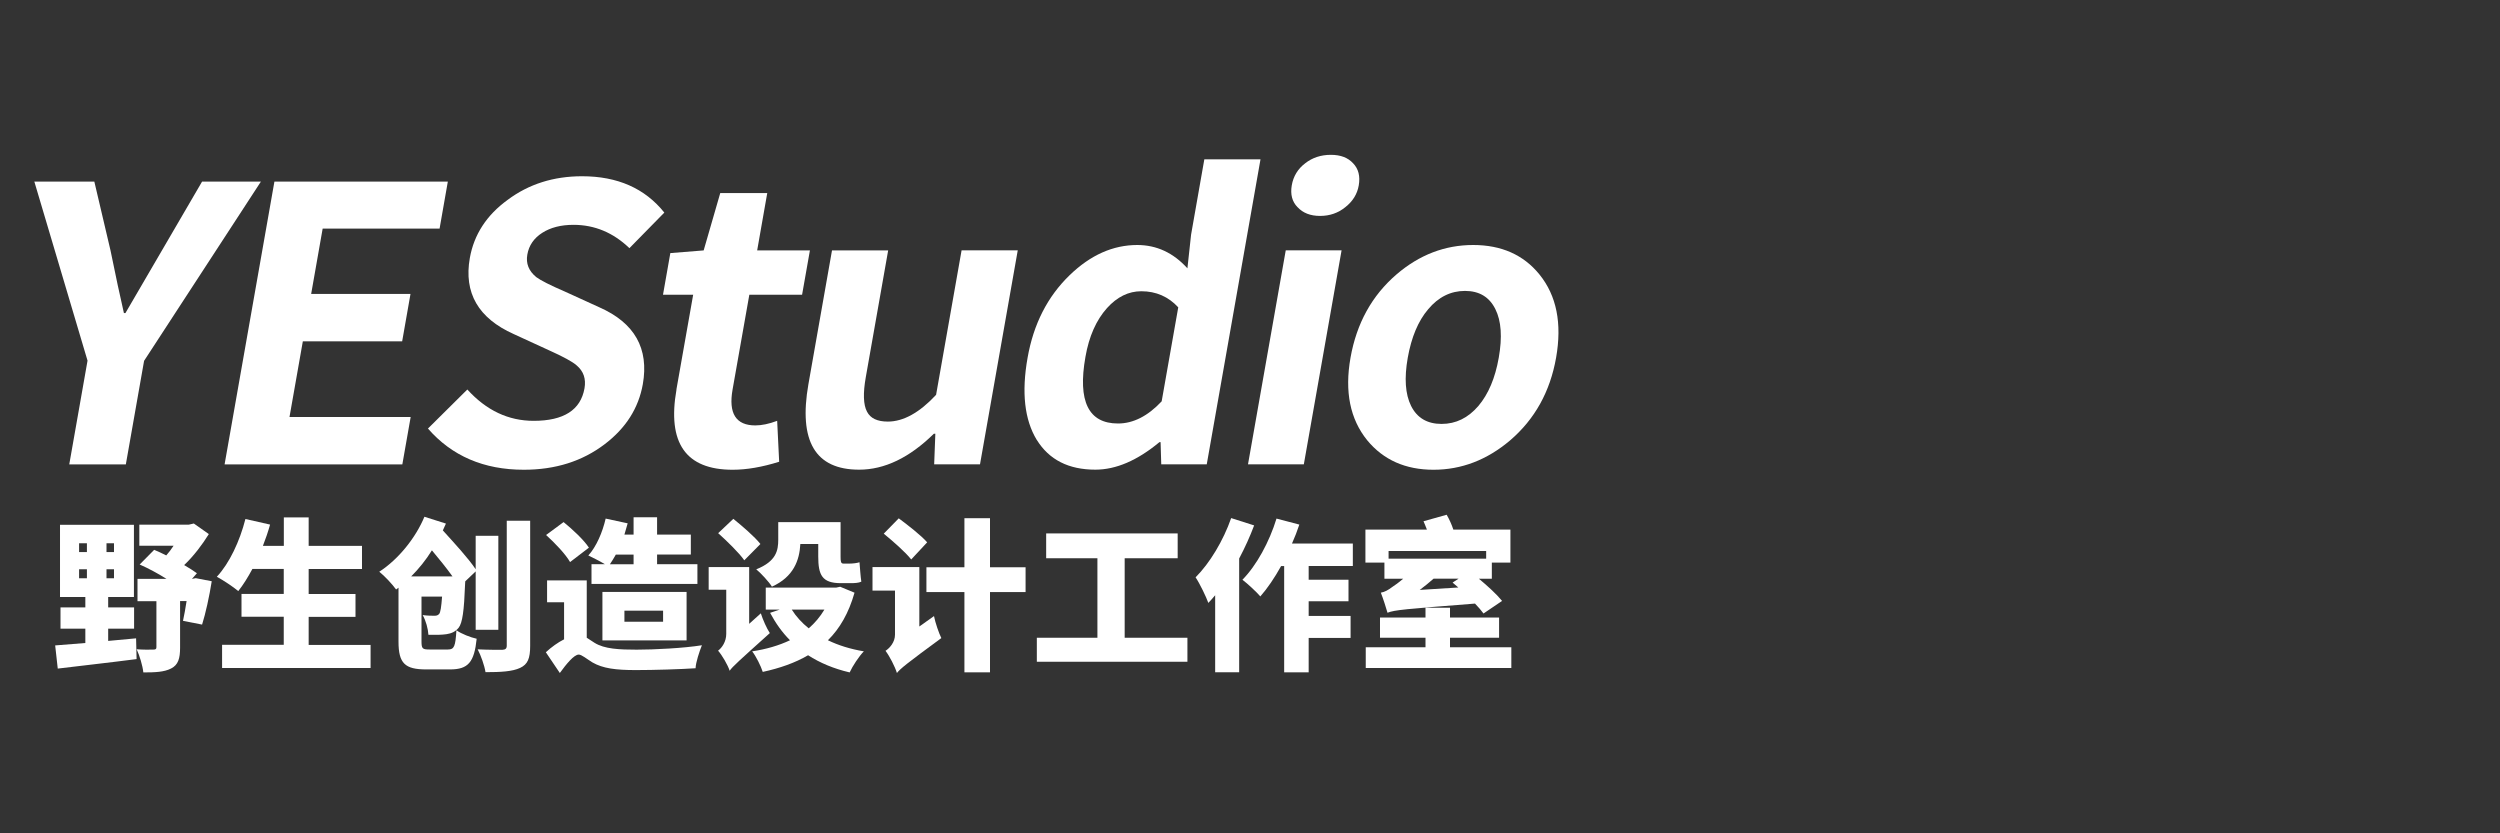
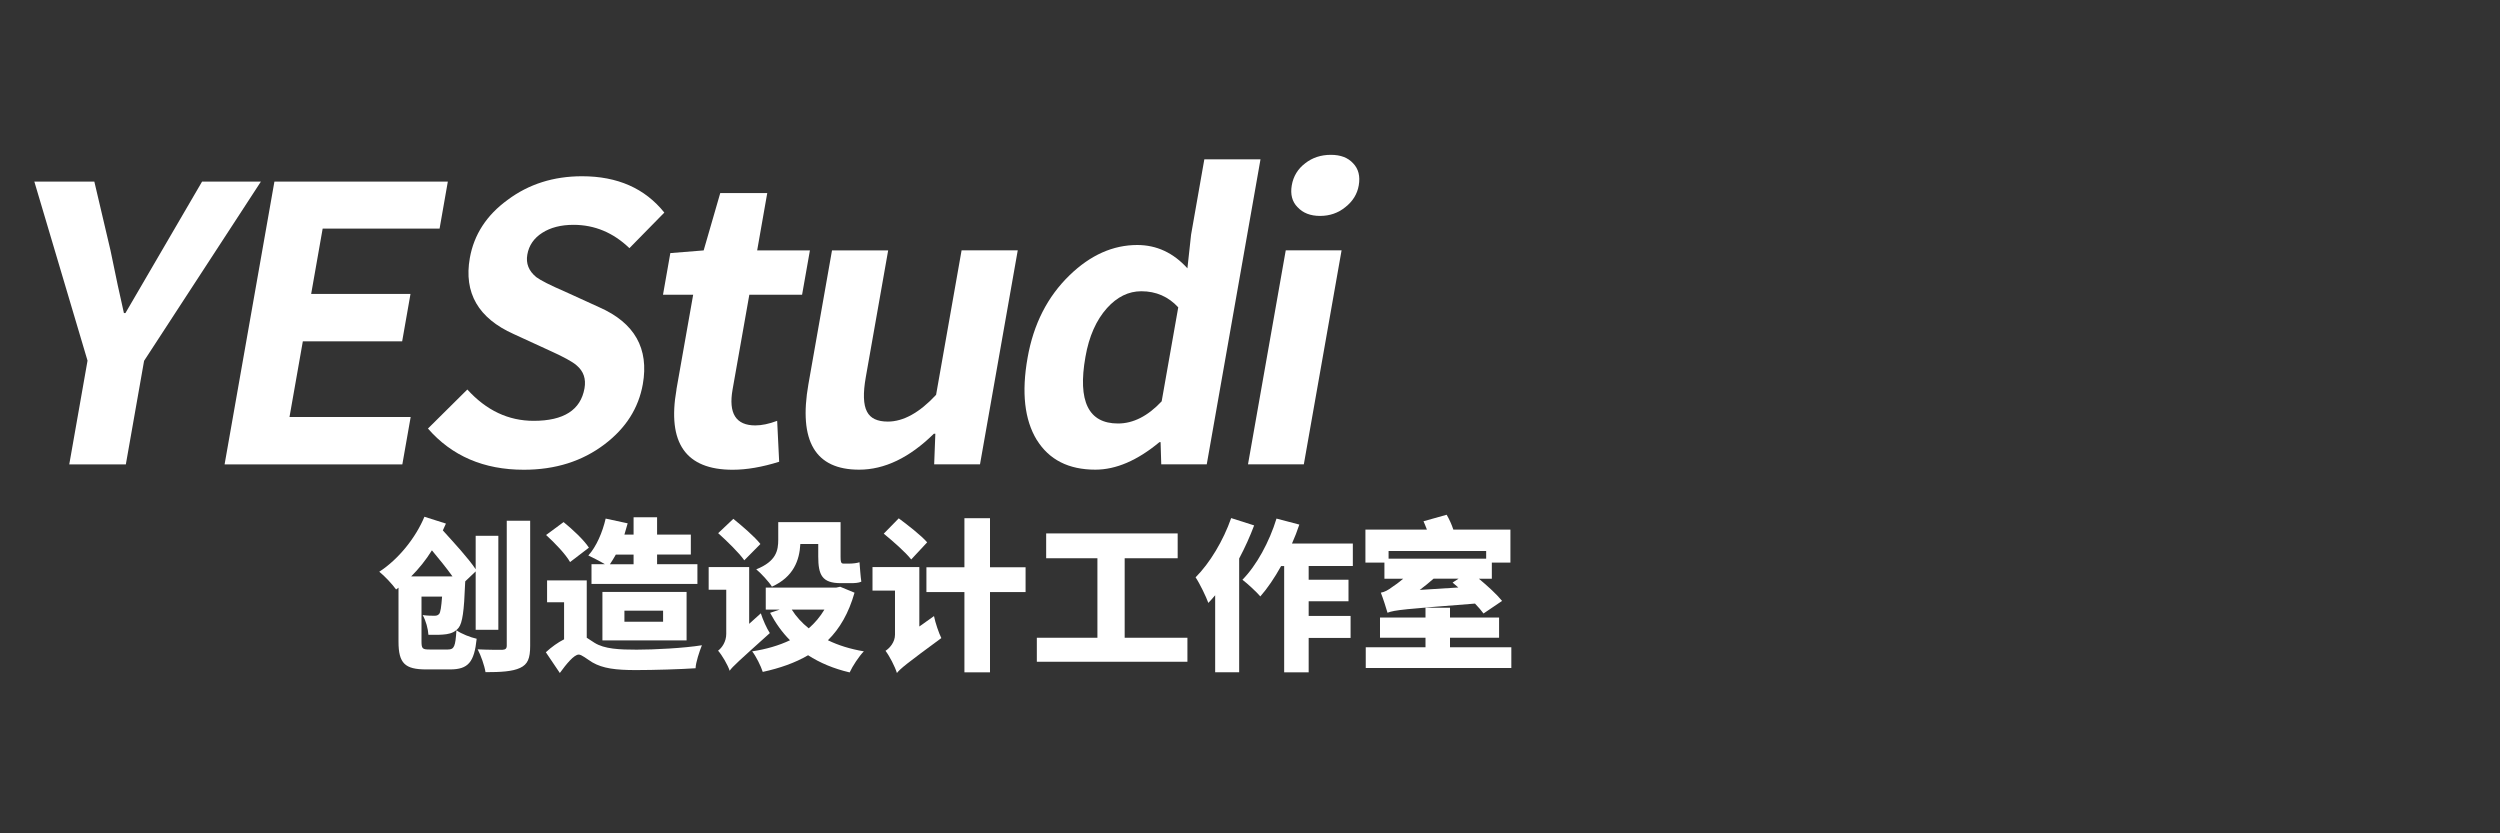
<svg xmlns="http://www.w3.org/2000/svg" id="_图层_1" data-name="图层 1" width="300" height="100" viewBox="0 0 300 100">
  <rect x="0" y="0" width="300" height="100" fill="#333333" stroke="none" />
  <defs>
    <style>      .cls-1 {        fill: #fff;      }    </style>
  </defs>
  <g>
    <path class="cls-1" d="M10.51,43.3l-6.39-21.51h7.2l1.94,8.26c.62,3.06,1.16,5.57,1.61,7.52h.18l9.2-15.78h7.06l-14.02,21.51-2.19,12.43h-6.79l2.19-12.43Z" />
    <path class="cls-1" d="M32.92,21.79h20.82l-.99,5.64h-14.03l-1.38,7.84h11.92l-1,5.69h-11.92l-1.6,9.08h14.54l-1,5.69h-21.33l5.98-33.94Z" />
    <path class="cls-1" d="M51.36,51.42l4.72-4.68c2.28,2.51,4.93,3.76,7.96,3.76,3.61,0,5.64-1.3,6.1-3.9.2-1.13-.11-2.05-.94-2.75-.48-.43-1.59-1.04-3.35-1.83l-4.2-1.93c-4.25-1.9-6.01-4.94-5.27-9.13.5-2.81,2.01-5.14,4.53-6.97,2.54-1.9,5.52-2.84,8.94-2.84,4.25,0,7.54,1.45,9.87,4.36l-4.19,4.27c-1.93-1.86-4.17-2.8-6.71-2.8-1.5,0-2.75.32-3.75.96-1,.64-1.6,1.51-1.79,2.61-.19,1.07.17,1.97,1.08,2.71.54.4,1.69.98,3.45,1.74l4.12,1.88c4.23,1.87,5.96,4.94,5.21,9.22-.51,2.87-2.03,5.27-4.57,7.2-2.69,2.05-5.92,3.07-9.71,3.07-4.8,0-8.64-1.65-11.51-4.95Z" />
    <path class="cls-1" d="M81.17,46.74l2.01-11.37h-3.62l.88-5,4-.32,1.99-6.88h5.64l-1.21,6.88h6.33l-.94,5.32h-6.33l-2.01,11.37c-.51,2.87.4,4.31,2.73,4.31.76,0,1.64-.18,2.62-.55l.24,4.91c-2.04.64-3.9.96-5.58.96-5.63,0-7.87-3.21-6.74-9.63Z" />
    <path class="cls-1" d="M97.01,46.1l2.83-16.05h6.74l-2.68,15.18c-.35,1.96-.3,3.35.14,4.17.41.8,1.24,1.19,2.5,1.19,1.86,0,3.8-1.07,5.79-3.21l3.06-17.34h6.74l-4.53,25.68h-5.5l.14-3.67h-.18c-2.92,2.87-5.91,4.31-8.97,4.31-5.26,0-7.28-3.42-6.08-10.27Z" />
    <path class="cls-1" d="M124.41,52.79c-1.47-2.42-1.84-5.7-1.1-9.86.71-4.04,2.39-7.34,5.05-9.91,2.5-2.42,5.21-3.62,8.11-3.62,2.32,0,4.33.93,6.02,2.8l.44-4.04,1.59-9.04h6.74l-6.45,36.6h-5.46l-.08-2.66h-.14c-2.65,2.2-5.21,3.3-7.69,3.3-3.21,0-5.55-1.19-7.03-3.58ZM139.4,48.16l1.99-11.28c-1.18-1.28-2.66-1.93-4.43-1.93-1.53,0-2.9.67-4.12,2.02-1.29,1.44-2.16,3.39-2.59,5.87-.94,5.32.37,7.98,3.91,7.98,1.83,0,3.58-.89,5.24-2.66Z" />
    <path class="cls-1" d="M154.29,30.04h6.7l-4.53,25.68h-6.7l4.53-25.68ZM155.7,24.86c-.65-.67-.87-1.54-.69-2.61.19-1.1.73-1.99,1.62-2.66.85-.67,1.88-1.01,3.07-1.01s2.05.34,2.67,1.01c.65.67.87,1.56.68,2.66-.18,1.04-.72,1.91-1.61,2.61-.86.7-1.87,1.05-3.03,1.05s-2.06-.35-2.7-1.05Z" />
-     <path class="cls-1" d="M164.07,52.84c-2.06-2.54-2.73-5.84-2.01-9.91.73-4.13,2.57-7.46,5.52-10,2.74-2.35,5.81-3.53,9.2-3.53s6.04,1.18,7.95,3.53c2.06,2.54,2.73,5.87,2,10-.72,4.07-2.55,7.37-5.51,9.91-2.77,2.35-5.84,3.53-9.2,3.53s-6.01-1.18-7.95-3.53ZM177.41,48.71c1.19-1.41,2.01-3.33,2.44-5.78.44-2.48.3-4.42-.4-5.82-.72-1.47-1.94-2.2-3.65-2.2s-3.19.73-4.42,2.2c-1.2,1.41-2.01,3.35-2.45,5.82-.43,2.45-.3,4.37.4,5.78.72,1.44,1.94,2.16,3.66,2.16s3.18-.72,4.42-2.16Z" />
  </g>
  <g>
-     <path class="cls-1" d="M12.98,76.91c1.12-.1,2.25-.22,3.35-.31l.06,2.49c-3.31.43-6.85.82-9.46,1.14l-.31-2.78c1.02-.08,2.27-.18,3.62-.29v-1.72h-2.98v-2.55h2.98v-1.25h-3.04v-8.66h8.87v8.66h-3.09v1.25h3.11v2.55h-3.11v1.49ZM9.49,66.25h.94v-1.06h-.94v1.06ZM9.49,69.39h.94v-1.08h-.94v1.08ZM13.68,65.19h-.9v1.06h.9v-1.06ZM13.68,68.31h-.9v1.08h.9v-1.08ZM25.41,69.74c-.29,1.84-.74,3.88-1.16,5.21l-2.29-.45c.14-.63.29-1.47.43-2.37h-.78v5.6c0,1.27-.22,2.06-1.08,2.49-.84.43-1.92.47-3.33.47-.08-.8-.45-2.02-.8-2.78.72.06,1.72.06,2,.04.27,0,.37-.06.37-.29v-5.52h-2.27v-2.68h3.47c-1.02-.65-2.19-1.27-3.21-1.72l1.74-1.76c.47.2.96.41,1.45.67.31-.35.61-.74.88-1.16h-4.11v-2.53h5.93l.61-.14,1.8,1.27c-.76,1.23-1.8,2.62-2.96,3.72.59.33,1.12.69,1.53.98l-.59.67h.04l.41-.08,1.92.37Z" />
-     <path class="cls-1" d="M44.47,77.38v2.78h-17.82v-2.78h7.4v-3.37h-5.07v-2.74h5.07v-3h-3.76c-.55,1.02-1.12,1.94-1.7,2.66-.57-.49-1.84-1.33-2.57-1.72,1.51-1.61,2.76-4.29,3.43-6.93l2.96.67c-.24.86-.53,1.7-.86,2.55h2.51v-3.41h2.98v3.41h6.4v2.78h-6.4v3h5.62v2.74h-5.62v3.37h7.44Z" />
    <path class="cls-1" d="M53.75,77.94c.76,0,.9-.37,1.02-2.31.59.43,1.7.86,2.43,1.02-.29,2.82-1.02,3.68-3.19,3.68h-2.86c-2.55,0-3.33-.72-3.33-3.33v-6.48l-.29.22c-.43-.61-1.41-1.66-2.02-2.13,2.33-1.51,4.39-4.11,5.42-6.6l2.58.82c-.12.27-.24.55-.37.82,1.37,1.51,3.07,3.35,3.94,4.66v-4.01h2.72v11.28h-2.72v-7.01l-1.25,1.19-.02.33c-.12,3.19-.31,4.66-.78,5.25-.41.49-.88.67-1.43.76-.51.08-1.31.1-2.19.08-.04-.72-.31-1.72-.69-2.37.59.08,1.12.08,1.41.08.25,0,.41-.04.57-.22.16-.2.25-.78.35-2.08h-2.47v5.39c0,.86.12.96.96.96h2.21ZM54.3,69.17c-.7-.98-1.61-2.1-2.47-3.13-.72,1.16-1.57,2.21-2.49,3.13h4.95ZM63.62,62.49v15c0,1.53-.29,2.23-1.21,2.66s-2.29.51-4.15.51c-.12-.78-.55-2-.94-2.74,1.17.06,2.53.06,2.94.06.39-.02.55-.14.55-.51v-14.98h2.82Z" />
    <path class="cls-1" d="M70.41,76.53c.25.16.55.37.94.61,1.19.74,2.96.82,5.05.82s5.68-.18,7.83-.53c-.29.72-.74,2.06-.76,2.76-1.76.12-4.99.22-7.17.22-2.43,0-3.96-.2-5.21-.92-.7-.43-1.29-.94-1.64-.94-.57,0-1.51,1.16-2.27,2.21l-1.68-2.49c.69-.63,1.45-1.18,2.19-1.55v-4.45h-2.04v-2.62h4.76v6.87ZM68.41,67.45c-.53-.94-1.82-2.29-2.88-3.25l2.1-1.55c1.08.88,2.43,2.13,3.04,3.07l-2.25,1.72ZM72.58,67.7c-.61-.37-1.47-.8-1.98-1.04.96-1.06,1.7-2.78,2.08-4.43l2.64.57c-.12.45-.25.9-.39,1.35h1.1v-2.08h2.82v2.08h4.05v2.39h-4.05v1.16h4.84v2.37h-12.71v-2.37h1.61ZM72.29,76.85v-5.82h10.1v5.82h-10.1ZM73.9,66.55c-.24.43-.47.8-.71,1.16h2.84v-1.16h-2.13ZM74.93,74.61h4.64v-1.33h-4.64v1.33Z" />
    <path class="cls-1" d="M91.3,73.6c.24.76.72,1.84,1.08,2.37-3.72,3.35-4.45,3.99-4.82,4.52-.22-.69-.92-1.88-1.39-2.41.47-.35.98-1.08.98-2.02v-5.29h-2.11v-2.72h4.86v6.81l1.41-1.27ZM89.31,67.23c-.63-.9-2.06-2.29-3.13-3.25l1.82-1.72c1.06.86,2.57,2.15,3.25,3.02l-1.94,1.96ZM102.54,71.13c-.69,2.43-1.76,4.29-3.19,5.7,1.25.61,2.7,1.06,4.31,1.33-.59.61-1.35,1.76-1.7,2.53-1.92-.45-3.56-1.14-4.99-2.06-1.57.92-3.39,1.55-5.44,2-.23-.72-.8-1.86-1.27-2.47,1.68-.25,3.21-.7,4.54-1.33-.94-.94-1.72-2.04-2.39-3.29l1.16-.39h-1.68v-2.64h8.46l.47-.1,1.74.72ZM96.04,65.29c-.1,1.92-.8,3.94-3.41,5.11-.33-.55-1.35-1.66-1.88-2.08,2.41-.96,2.64-2.27,2.64-3.56v-2.1h7.48v4.15c0,.57.04.82.33.82h.8c.33,0,.86-.06,1.14-.16.06.7.12,1.68.22,2.33-.33.16-.84.18-1.31.18h-1.14c-2.27,0-2.72-.98-2.72-3.21v-1.49h-2.15ZM95.01,73.15c.53.84,1.21,1.59,2.04,2.25.74-.65,1.37-1.39,1.88-2.25h-3.92Z" />
    <path class="cls-1" d="M112.08,73.93c.16.82.59,2.06.88,2.64-4.11,3.02-4.91,3.66-5.33,4.19-.22-.74-.9-2.06-1.37-2.66.51-.33,1.14-1.04,1.14-1.94v-5.29h-2.7v-2.82h5.62v7.13l1.76-1.25ZM109.34,67.13c-.67-.86-2.17-2.17-3.29-3.09l1.8-1.84c1.1.82,2.68,2.04,3.41,2.88l-1.92,2.06ZM123.07,71.05h-4.27v9.63h-3.07v-9.63h-4.56v-2.98h4.56v-5.89h3.07v5.89h4.27v2.98Z" />
    <path class="cls-1" d="M142.49,76.53v2.88h-18.07v-2.88h7.27v-9.54h-6.15v-2.98h15.78v2.98h-6.36v9.54h7.54Z" />
    <path class="cls-1" d="M150.5,63.04c-.49,1.31-1.1,2.66-1.8,3.98v13.65h-2.88v-9.24c-.27.33-.55.63-.82.92-.25-.71-1.04-2.35-1.53-3.07,1.7-1.7,3.33-4.41,4.27-7.11l2.76.88ZM157.04,67.94v1.63h4.78v2.58h-4.78v1.76h5.03v2.64h-5.03v4.13h-2.94v-12.75h-.37c-.78,1.41-1.63,2.66-2.49,3.64-.45-.53-1.55-1.55-2.15-2,1.7-1.72,3.23-4.54,4.09-7.34l2.74.72c-.25.76-.55,1.53-.88,2.27h7.3v2.7h-5.31Z" />
    <path class="cls-1" d="M166.14,67.51h-2.29v-3.96h7.38c-.14-.35-.27-.69-.41-1l2.78-.78c.31.53.61,1.19.8,1.78h6.85v3.96h-2.23v1.94h-1.55c1.06.88,2.15,1.88,2.78,2.66l-2.23,1.51c-.25-.35-.61-.76-1.02-1.19-8.48.67-9.63.76-10.5,1.1-.14-.51-.53-1.72-.8-2.41.47-.08.88-.31,1.41-.71.25-.16.72-.49,1.27-.96h-2.25v-1.94ZM181.36,77.67v2.49h-17.47v-2.49h7.17v-1.14h-5.46v-2.43h5.46v-1.17h2.94v1.17h5.89v2.43h-5.89v1.14h7.36ZM166.63,66.12v.92h11.71v-.92h-11.71ZM175,70.5c-.24-.22-.47-.41-.69-.59l.72-.47h-3c-.51.45-1.08.92-1.66,1.35l4.62-.29Z" />
  </g>
</svg>